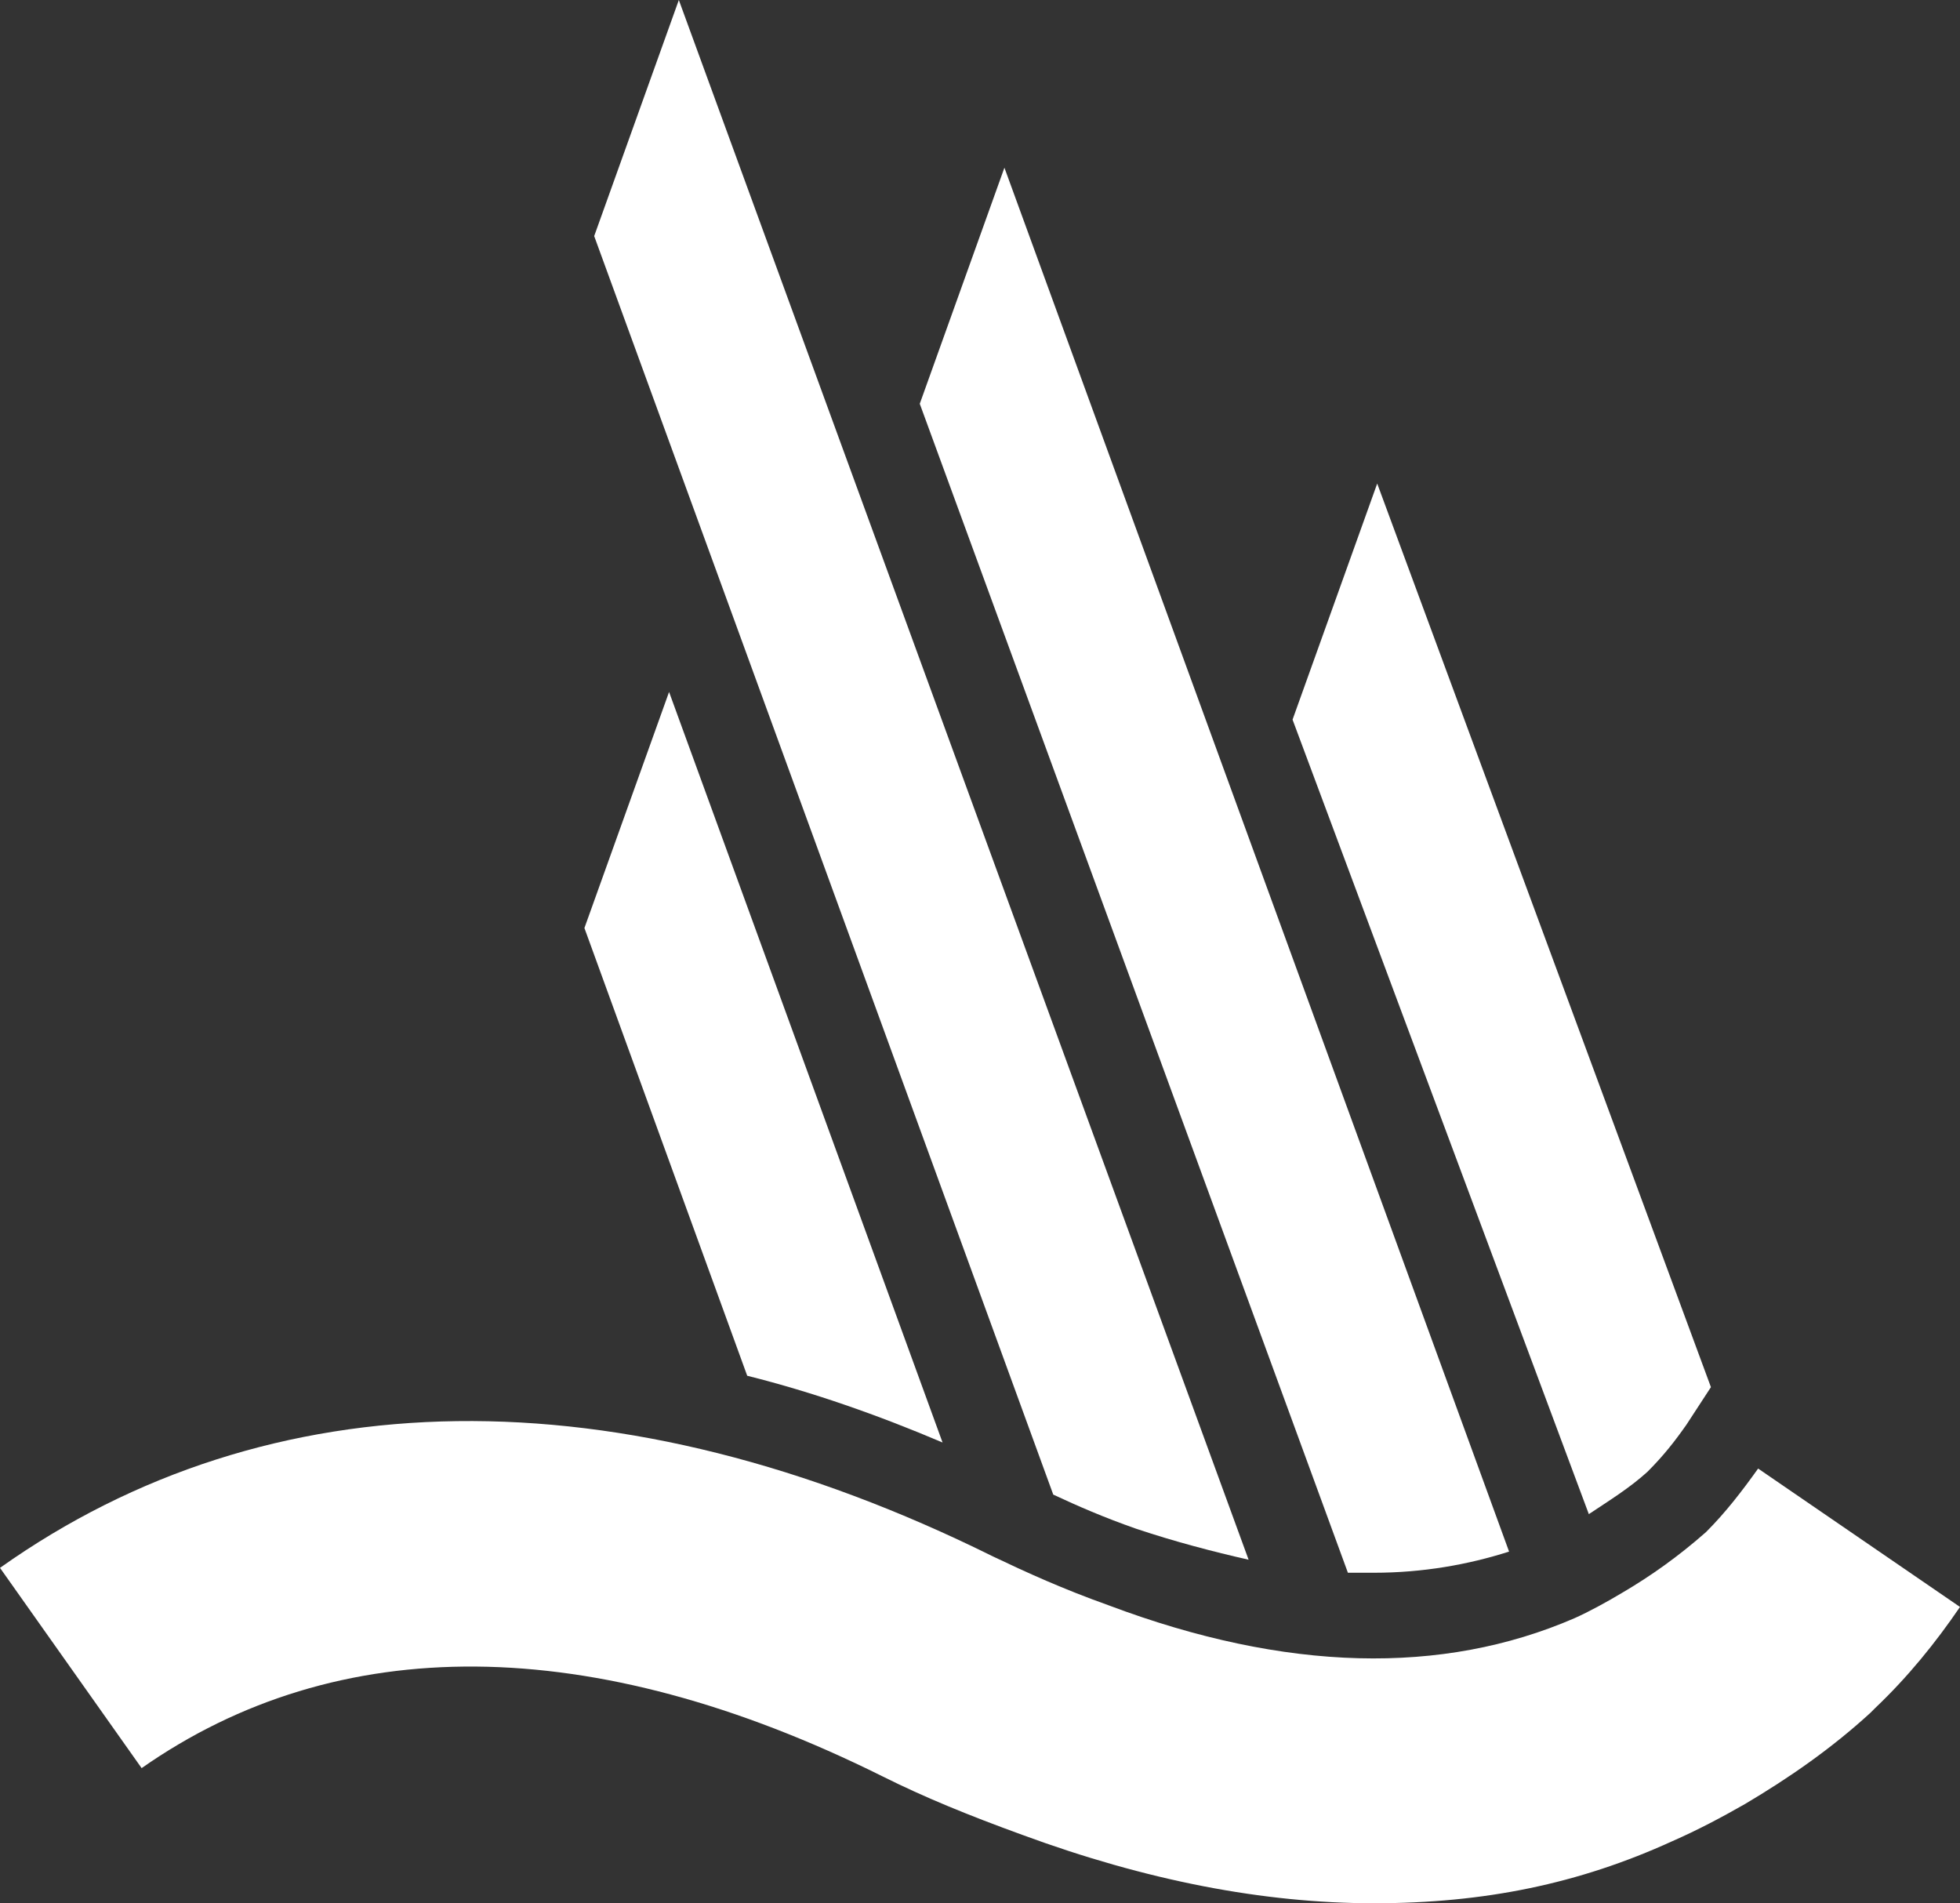
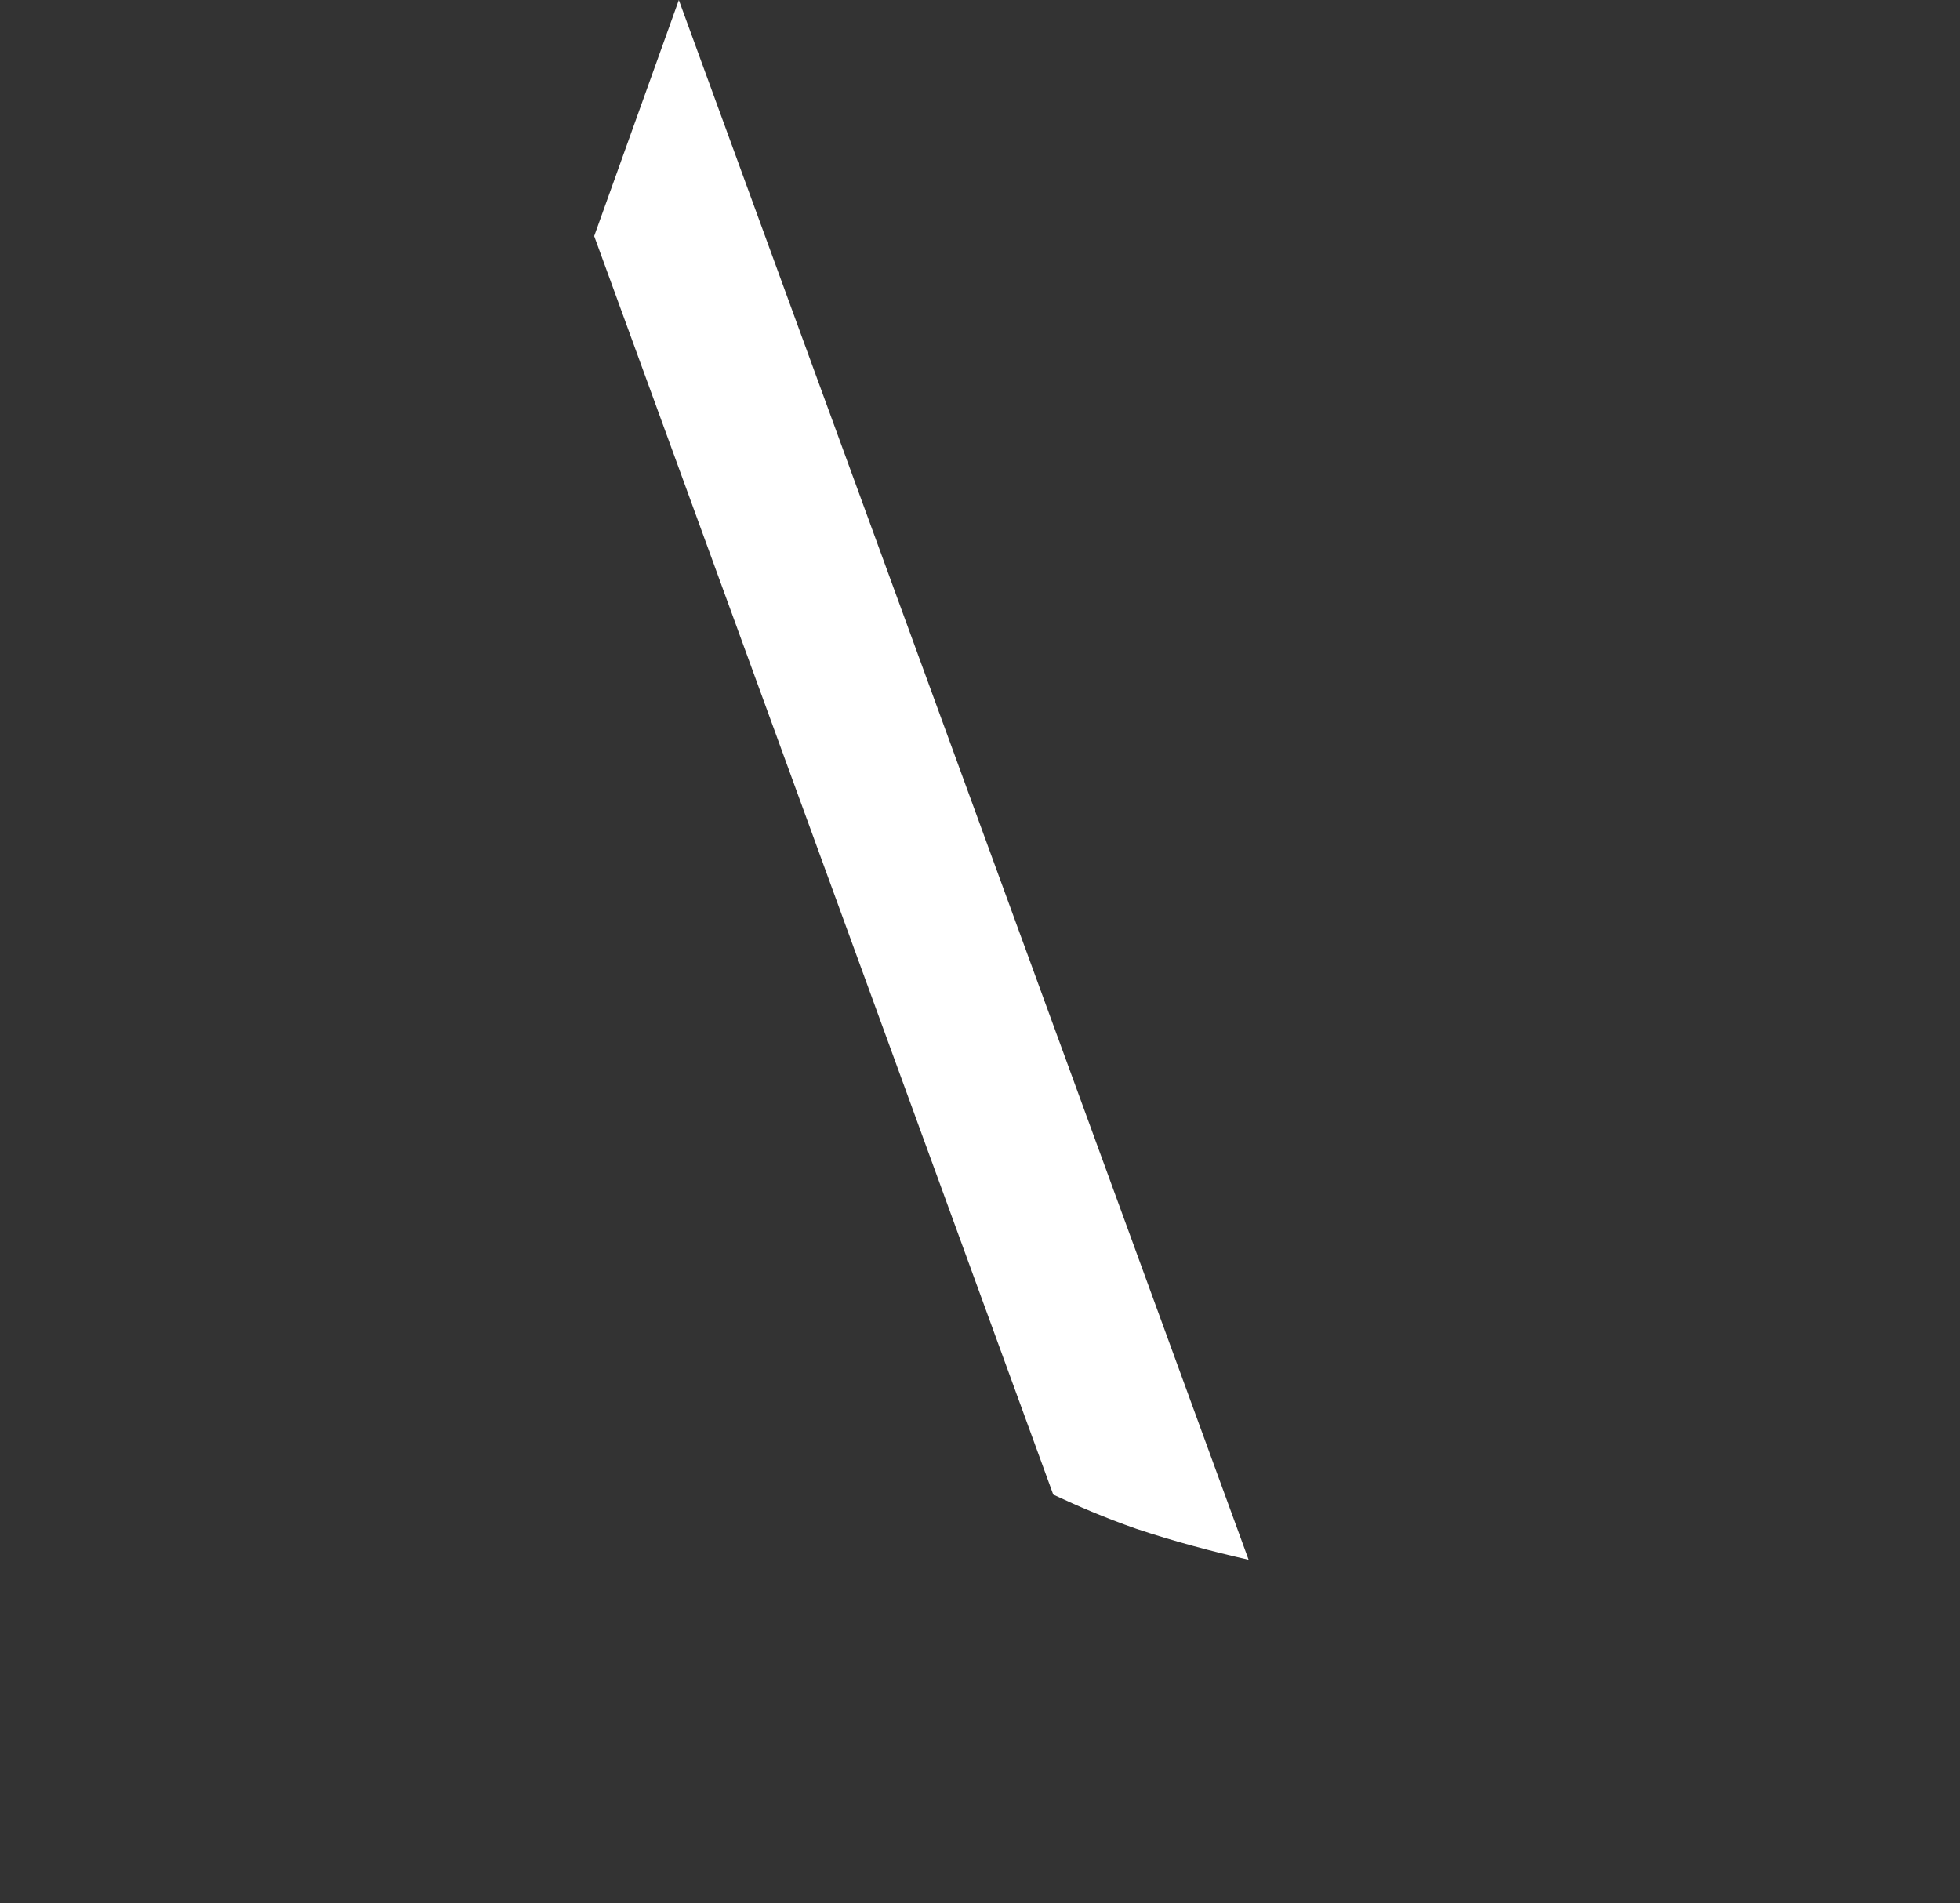
<svg xmlns="http://www.w3.org/2000/svg" id="Ebene_1" data-name="Ebene 1" version="1.1" viewBox="0 0 120.4 116.9">
  <rect x="0" y="0" width="120.4" height="116.9" fill="#333333" stroke="none" />
  <defs>
    <style>
      .cls-1 {
        fill: #fff;
        stroke-width: 0px;
      }
    </style>
  </defs>
  <g id="FeuerwehrMaintal_RGB" data-name="FeuerwehrMaintal RGB">
    <g id="Group">
      <g>
        <path id="Path" class="cls-1" d="M76.7,95.8L41.7,0l-5.2,14.5,28.2,77.3c1.5.7,3.1,1.4,5.1,2.1,2.4.8,4.7,1.4,6.9,1.9" />
-         <path id="Path-2" data-name="Path" class="cls-1" d="M41.1,42.5l-5.2,14.5h0l10,27.5c4,1,8,2.4,12,4.1l-16.8-46.1Z" />
-         <path id="Path-3" data-name="Path" class="cls-1" d="M61.7,10.3l-5.2,14.5,26.3,71.8c.5,0,1.1,0,1.6,0,3,0,5.8-.5,8.3-1.3L61.7,10.3Z" />
      </g>
      <g>
-         <path id="Path-4" data-name="Path" class="cls-1" d="M104.8,94.1h0c-1.7,1.5-3.4,2.7-5.1,3.7-1,.6-2.1,1.2-3,1.6-8.1,3.5-17.7,3.3-28.6-.8-2.8-1-5-2-7.1-3-23-11.4-44.5-11-61,.7l8.7,12.3c12-8.4,27.6-8.4,45.5.5,2.6,1.3,5.3,2.4,8.6,3.6,7.6,2.8,14.8,4.2,21.6,4.2s12.6-1.2,18.3-3.8c1.6-.7,3.1-1.5,4.5-2.3,2.7-1.6,5.3-3.4,7.7-5.6l.3-.3c2-1.9,3.7-4,5.2-6.2l-12.4-8.5c-1,1.4-2,2.7-3.2,3.9" />
-         <path id="Path-5" data-name="Path" class="cls-1" d="M97.6,93c1.2-.8,2.5-1.6,3.6-2.6,1-1,1.7-1.9,2.4-2.9l1.5-2.3-20.5-55.5-5.2,14.5,18.2,48.8Z" />
-       </g>
+         </g>
    </g>
  </g>
</svg>